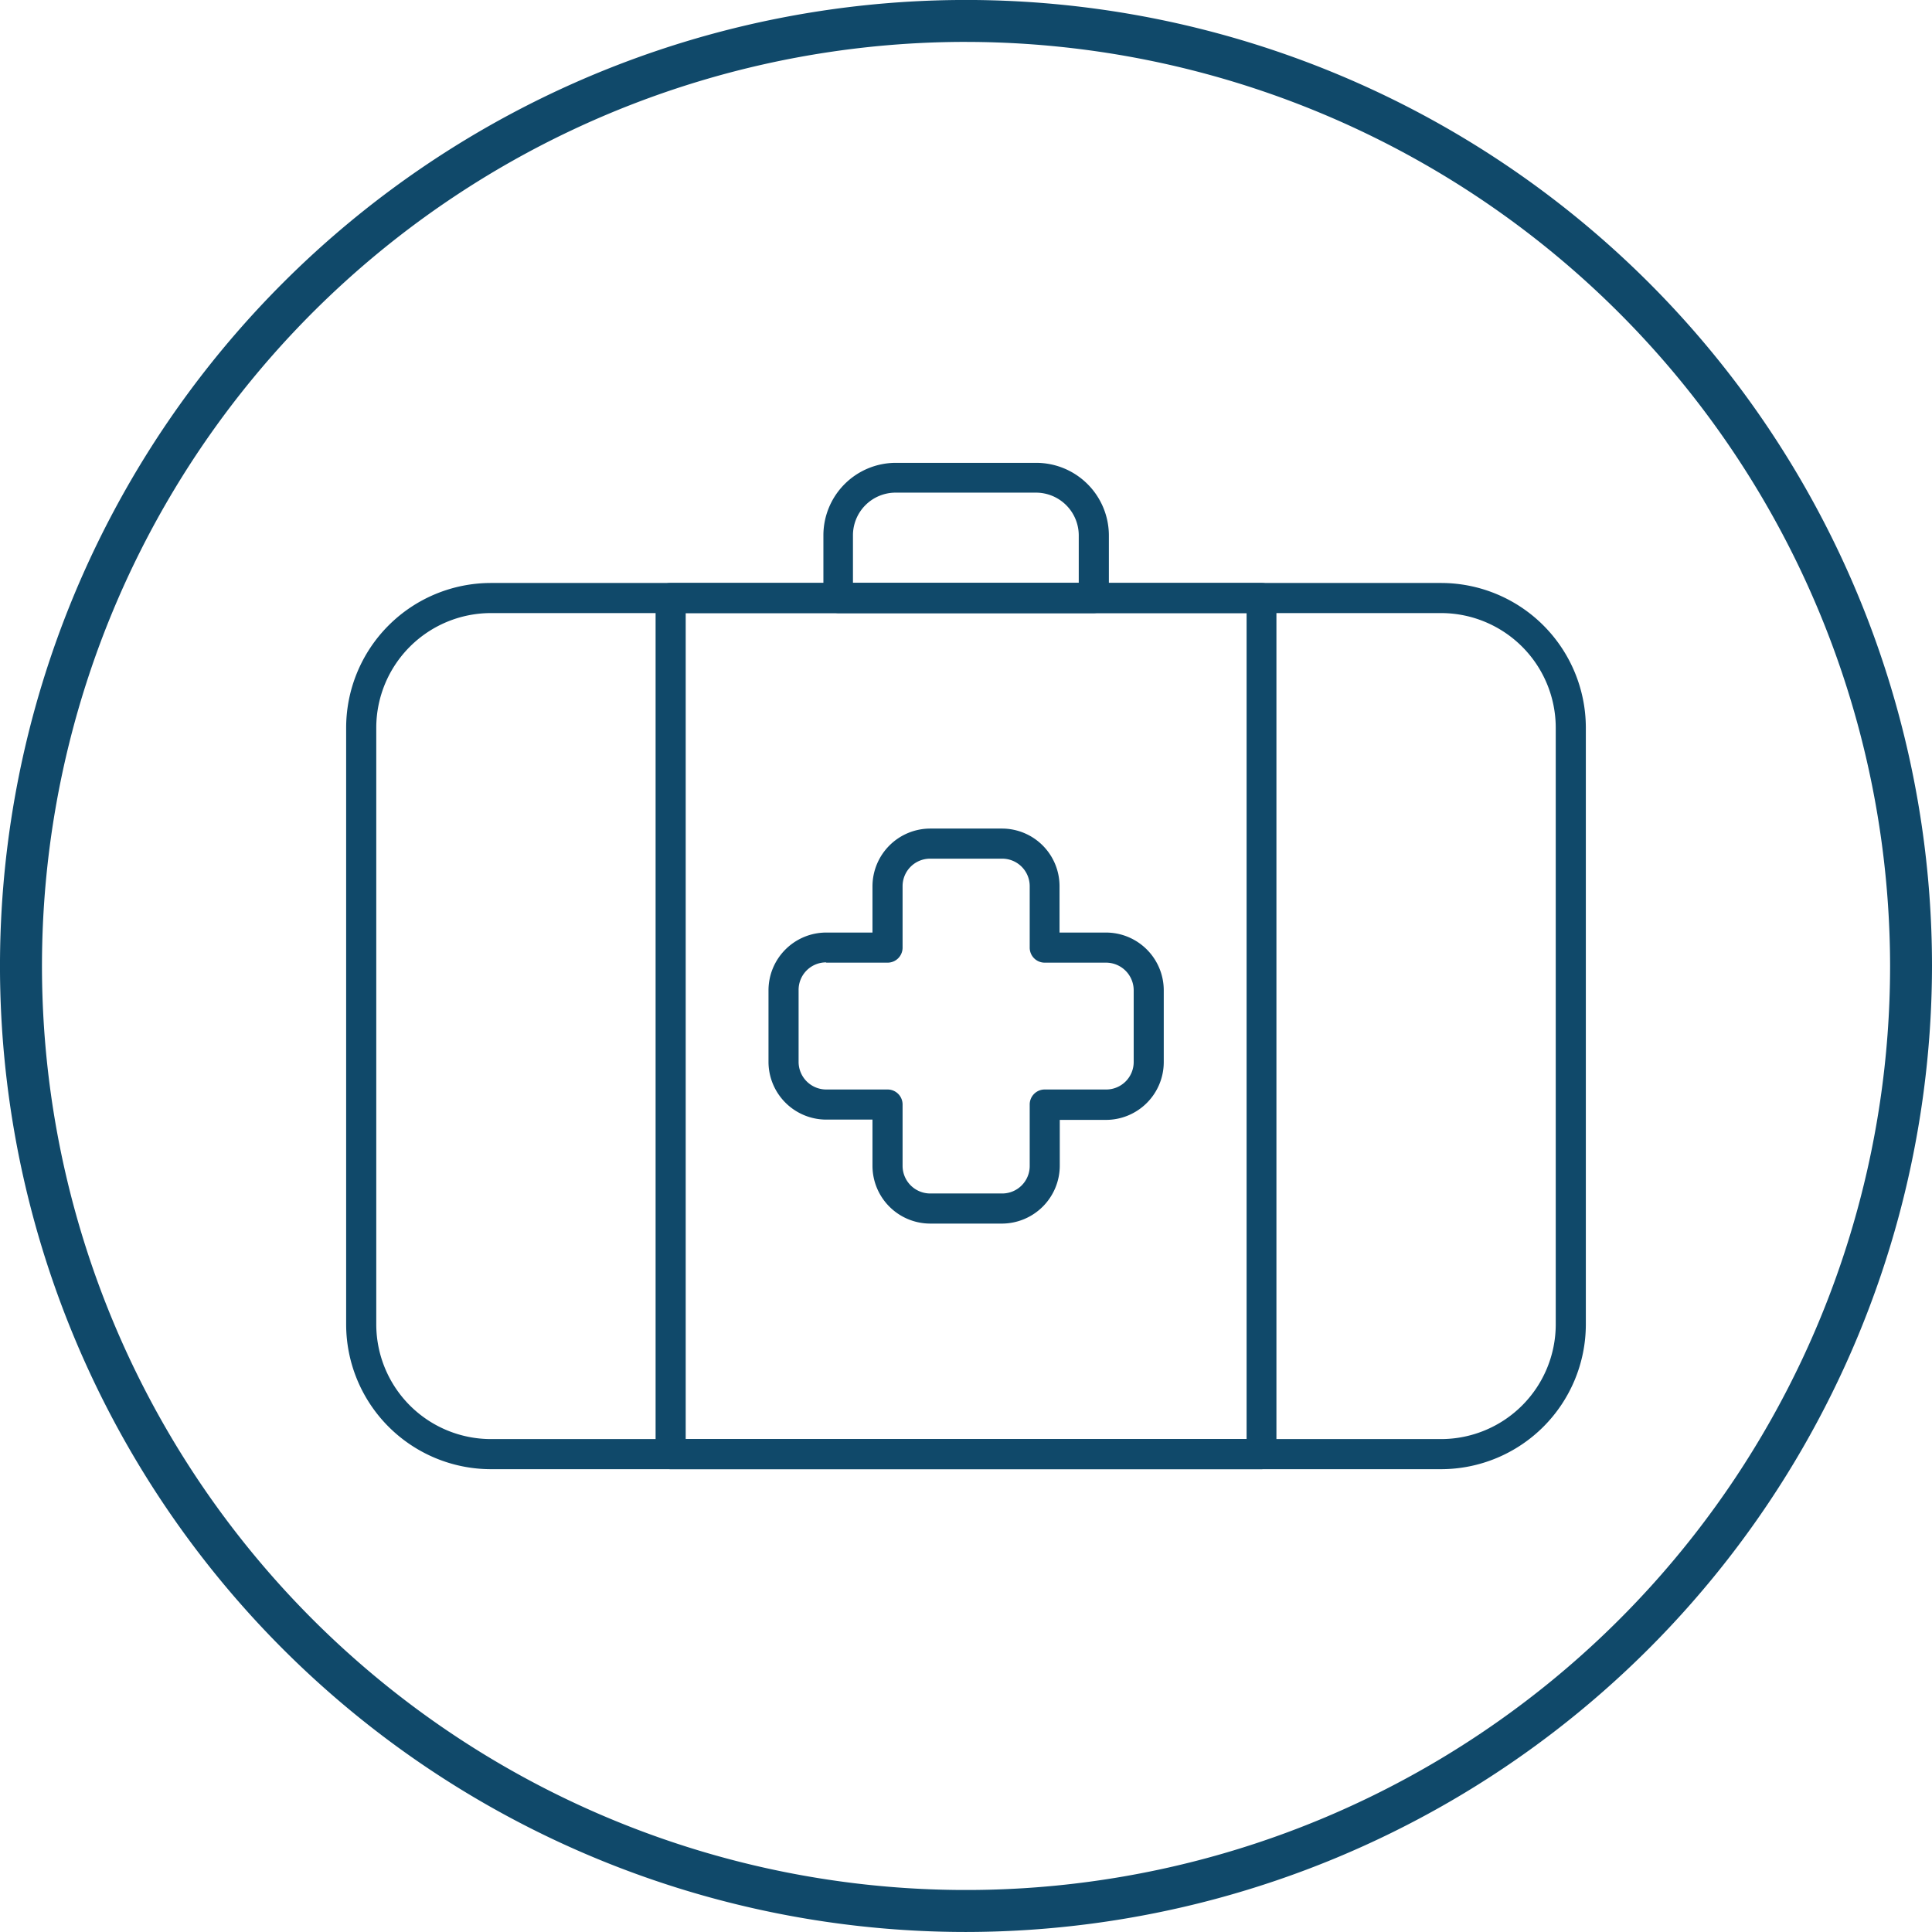
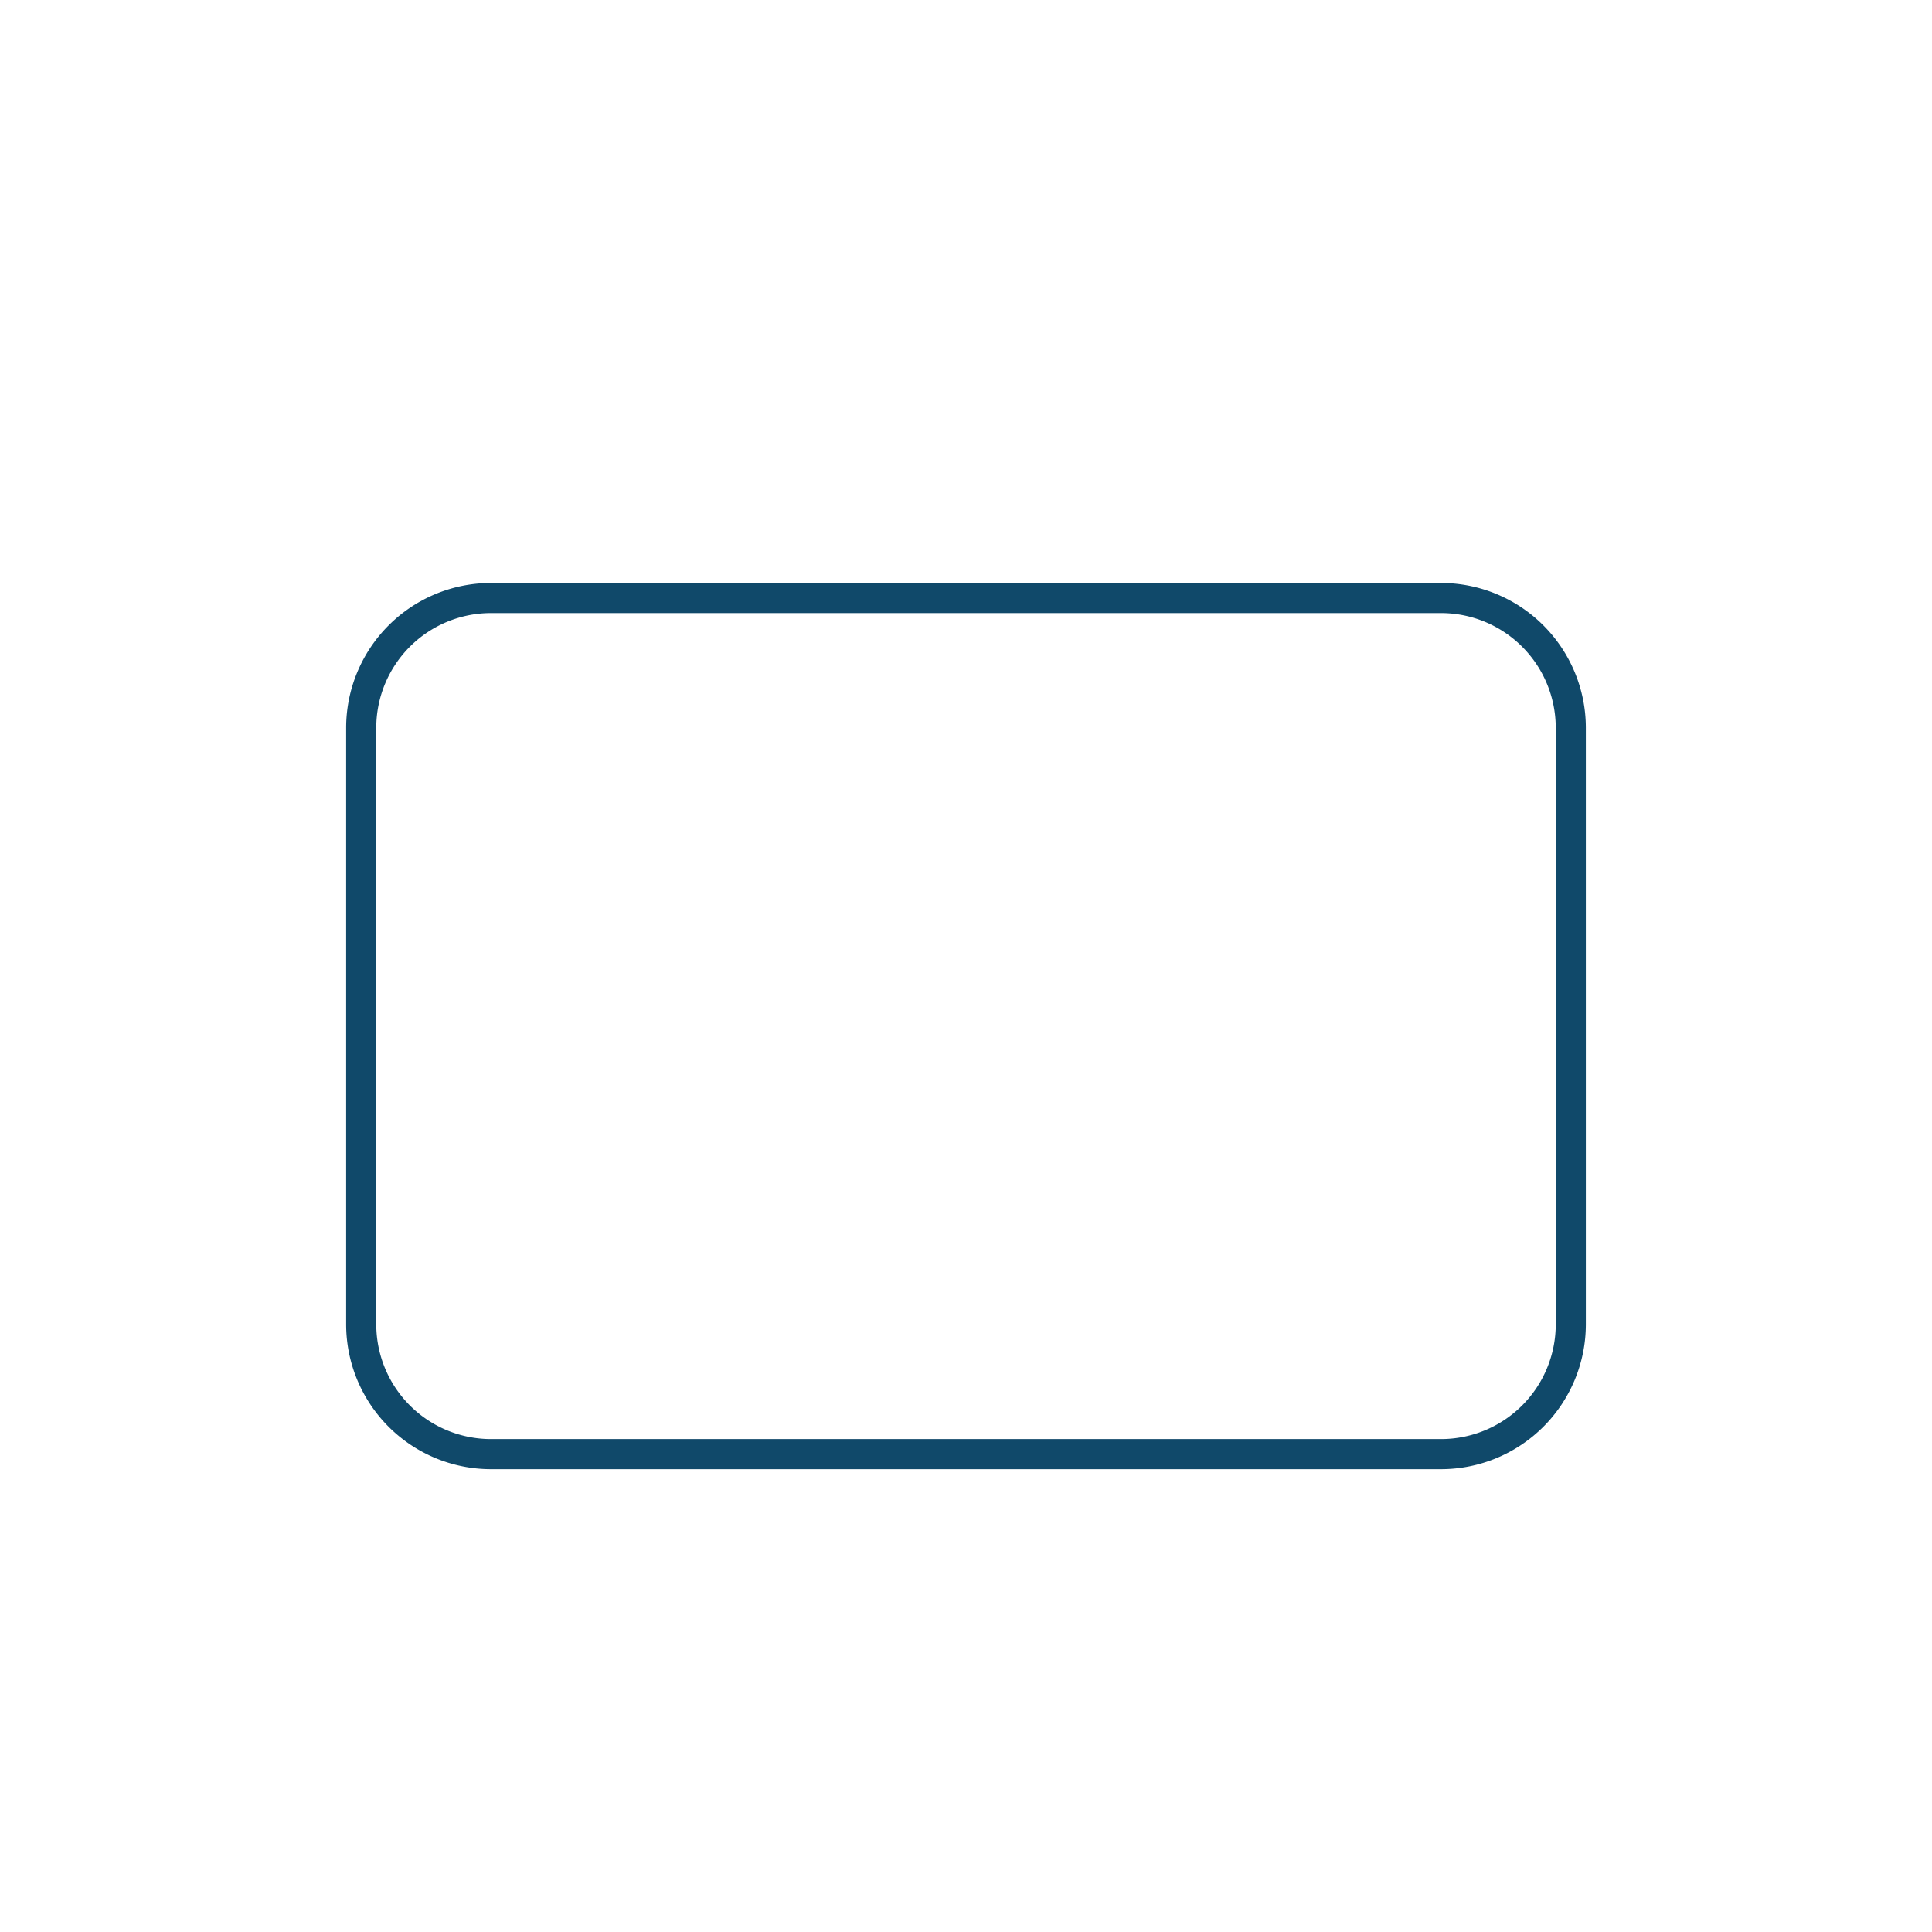
<svg xmlns="http://www.w3.org/2000/svg" width="191.039" height="191.039" viewBox="0 0 191.039 191.039">
  <g id="Group_176" data-name="Group 176" transform="translate(1293.039 -2444.961)">
-     <path id="Path_192" data-name="Path 192" d="M132.146,191.4a95.52,95.52,0,1,1,95.516-95.516A95.627,95.627,0,0,1,132.146,191.4Zm0-186.895a91.372,91.372,0,1,0,91.372,91.379A91.485,91.485,0,0,0,132.146,4.507Z" transform="translate(-1329.662 2444.598)" fill="#10496a" />
    <g id="hospital-office-icon-green" transform="translate(-1286.211 2420.925)">
      <g id="Group_172" data-name="Group 172" transform="translate(27.4 81.681)">
        <path id="Path_274" data-name="Path 274" d="M135.677,200.53H41.706A14.329,14.329,0,0,1,27.4,186.224V127.206A14.329,14.329,0,0,1,41.706,112.9h93.97a14.329,14.329,0,0,1,14.306,14.306v59.018A14.329,14.329,0,0,1,135.677,200.53Zm-93.97-84.653a11.347,11.347,0,0,0-11.329,11.329v59.018a11.347,11.347,0,0,0,11.329,11.329h93.97a11.347,11.347,0,0,0,11.329-11.329V127.206a11.347,11.347,0,0,0-11.329-11.329Z" transform="translate(-27.4 -112.9)" fill="#10496a" />
      </g>
      <g id="Group_173" data-name="Group 173" transform="translate(57.998 81.681)">
-         <path id="Path_275" data-name="Path 275" d="M198.3,200.53H139.889a1.482,1.482,0,0,1-1.489-1.489V114.389a1.482,1.482,0,0,1,1.489-1.489H198.3a1.482,1.482,0,0,1,1.489,1.489v84.653A1.482,1.482,0,0,1,198.3,200.53Zm-56.923-2.977h55.462V115.877H141.377Z" transform="translate(-138.4 -112.9)" fill="#10496a" />
-       </g>
+         </g>
      <g id="Group_174" data-name="Group 174" transform="translate(74.592 69.8)">
-         <path id="Path_276" data-name="Path 276" d="M225.338,84.658h-25.25a1.482,1.482,0,0,1-1.489-1.489v-6.2a7.17,7.17,0,0,1,7.167-7.167H219.66a7.188,7.188,0,0,1,7.167,7.167v6.2A1.482,1.482,0,0,1,225.338,84.658Zm-23.789-2.977h22.3V76.967a4.235,4.235,0,0,0-4.217-4.218H205.739a4.217,4.217,0,0,0-4.217,4.218v4.714Z" transform="translate(-198.6 -69.8)" fill="#10496a" />
-       </g>
+         </g>
      <g id="Group_175" data-name="Group 175" transform="translate(69.162 105.966)">
-         <path id="Path_277" data-name="Path 277" d="M202,240.06h-7.112a5.717,5.717,0,0,1-5.706-5.706v-4.576h-4.576a5.717,5.717,0,0,1-5.706-5.706v-7.084a5.717,5.717,0,0,1,5.706-5.706h4.576v-4.576A5.717,5.717,0,0,1,194.888,201H202a5.694,5.694,0,0,1,5.678,5.706v4.576h4.6a5.717,5.717,0,0,1,5.706,5.706V224.1a5.717,5.717,0,0,1-5.706,5.706h-4.576v4.548A5.735,5.735,0,0,1,202,240.06Zm-17.394-25.829a2.718,2.718,0,0,0-2.729,2.729v7.112a2.735,2.735,0,0,0,2.729,2.729h6.064a1.482,1.482,0,0,1,1.489,1.489v6.064a2.735,2.735,0,0,0,2.729,2.729H202a2.718,2.718,0,0,0,2.729-2.729V228.29a1.482,1.482,0,0,1,1.489-1.489h6.064a2.718,2.718,0,0,0,2.729-2.729v-7.084a2.735,2.735,0,0,0-2.729-2.729h-6.064a1.482,1.482,0,0,1-1.489-1.489v-6.064A2.718,2.718,0,0,0,202,203.977h-7.112a2.718,2.718,0,0,0-2.729,2.729v6.064a1.482,1.482,0,0,1-1.489,1.489h-6.064Z" transform="translate(-178.9 -201)" fill="#10496a" />
-       </g>
+         </g>
    </g>
  </g>
</svg>